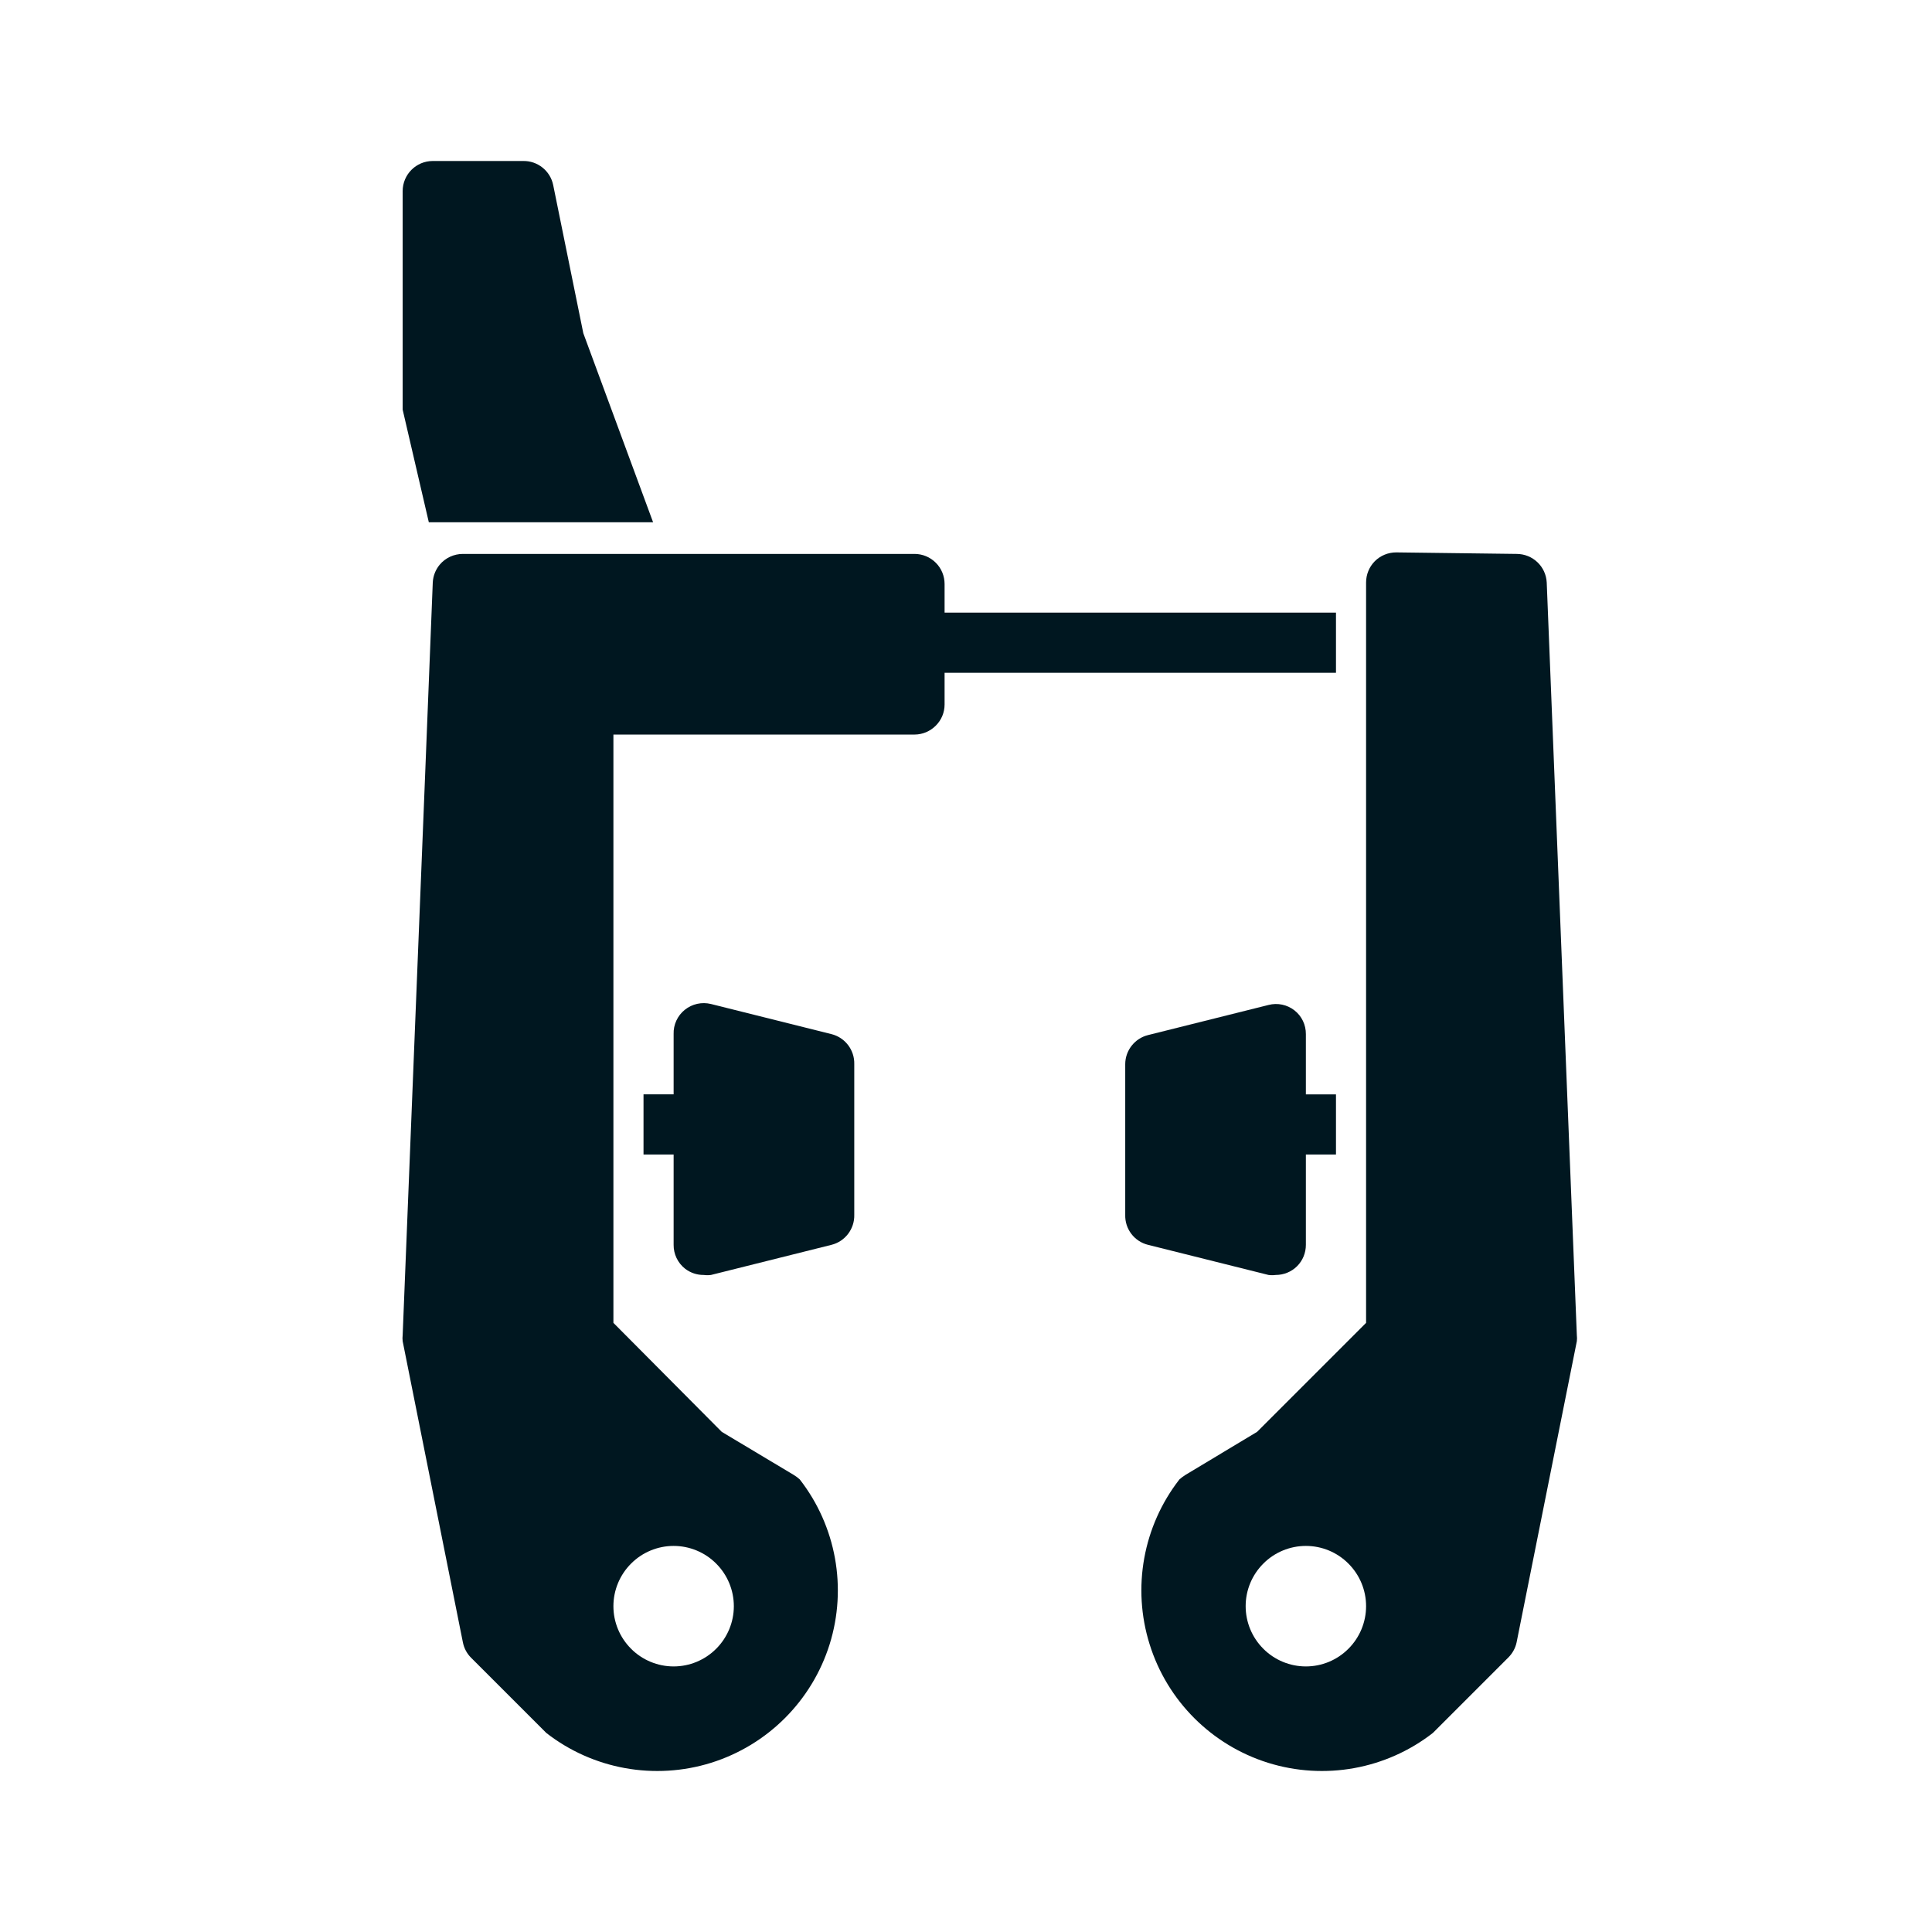
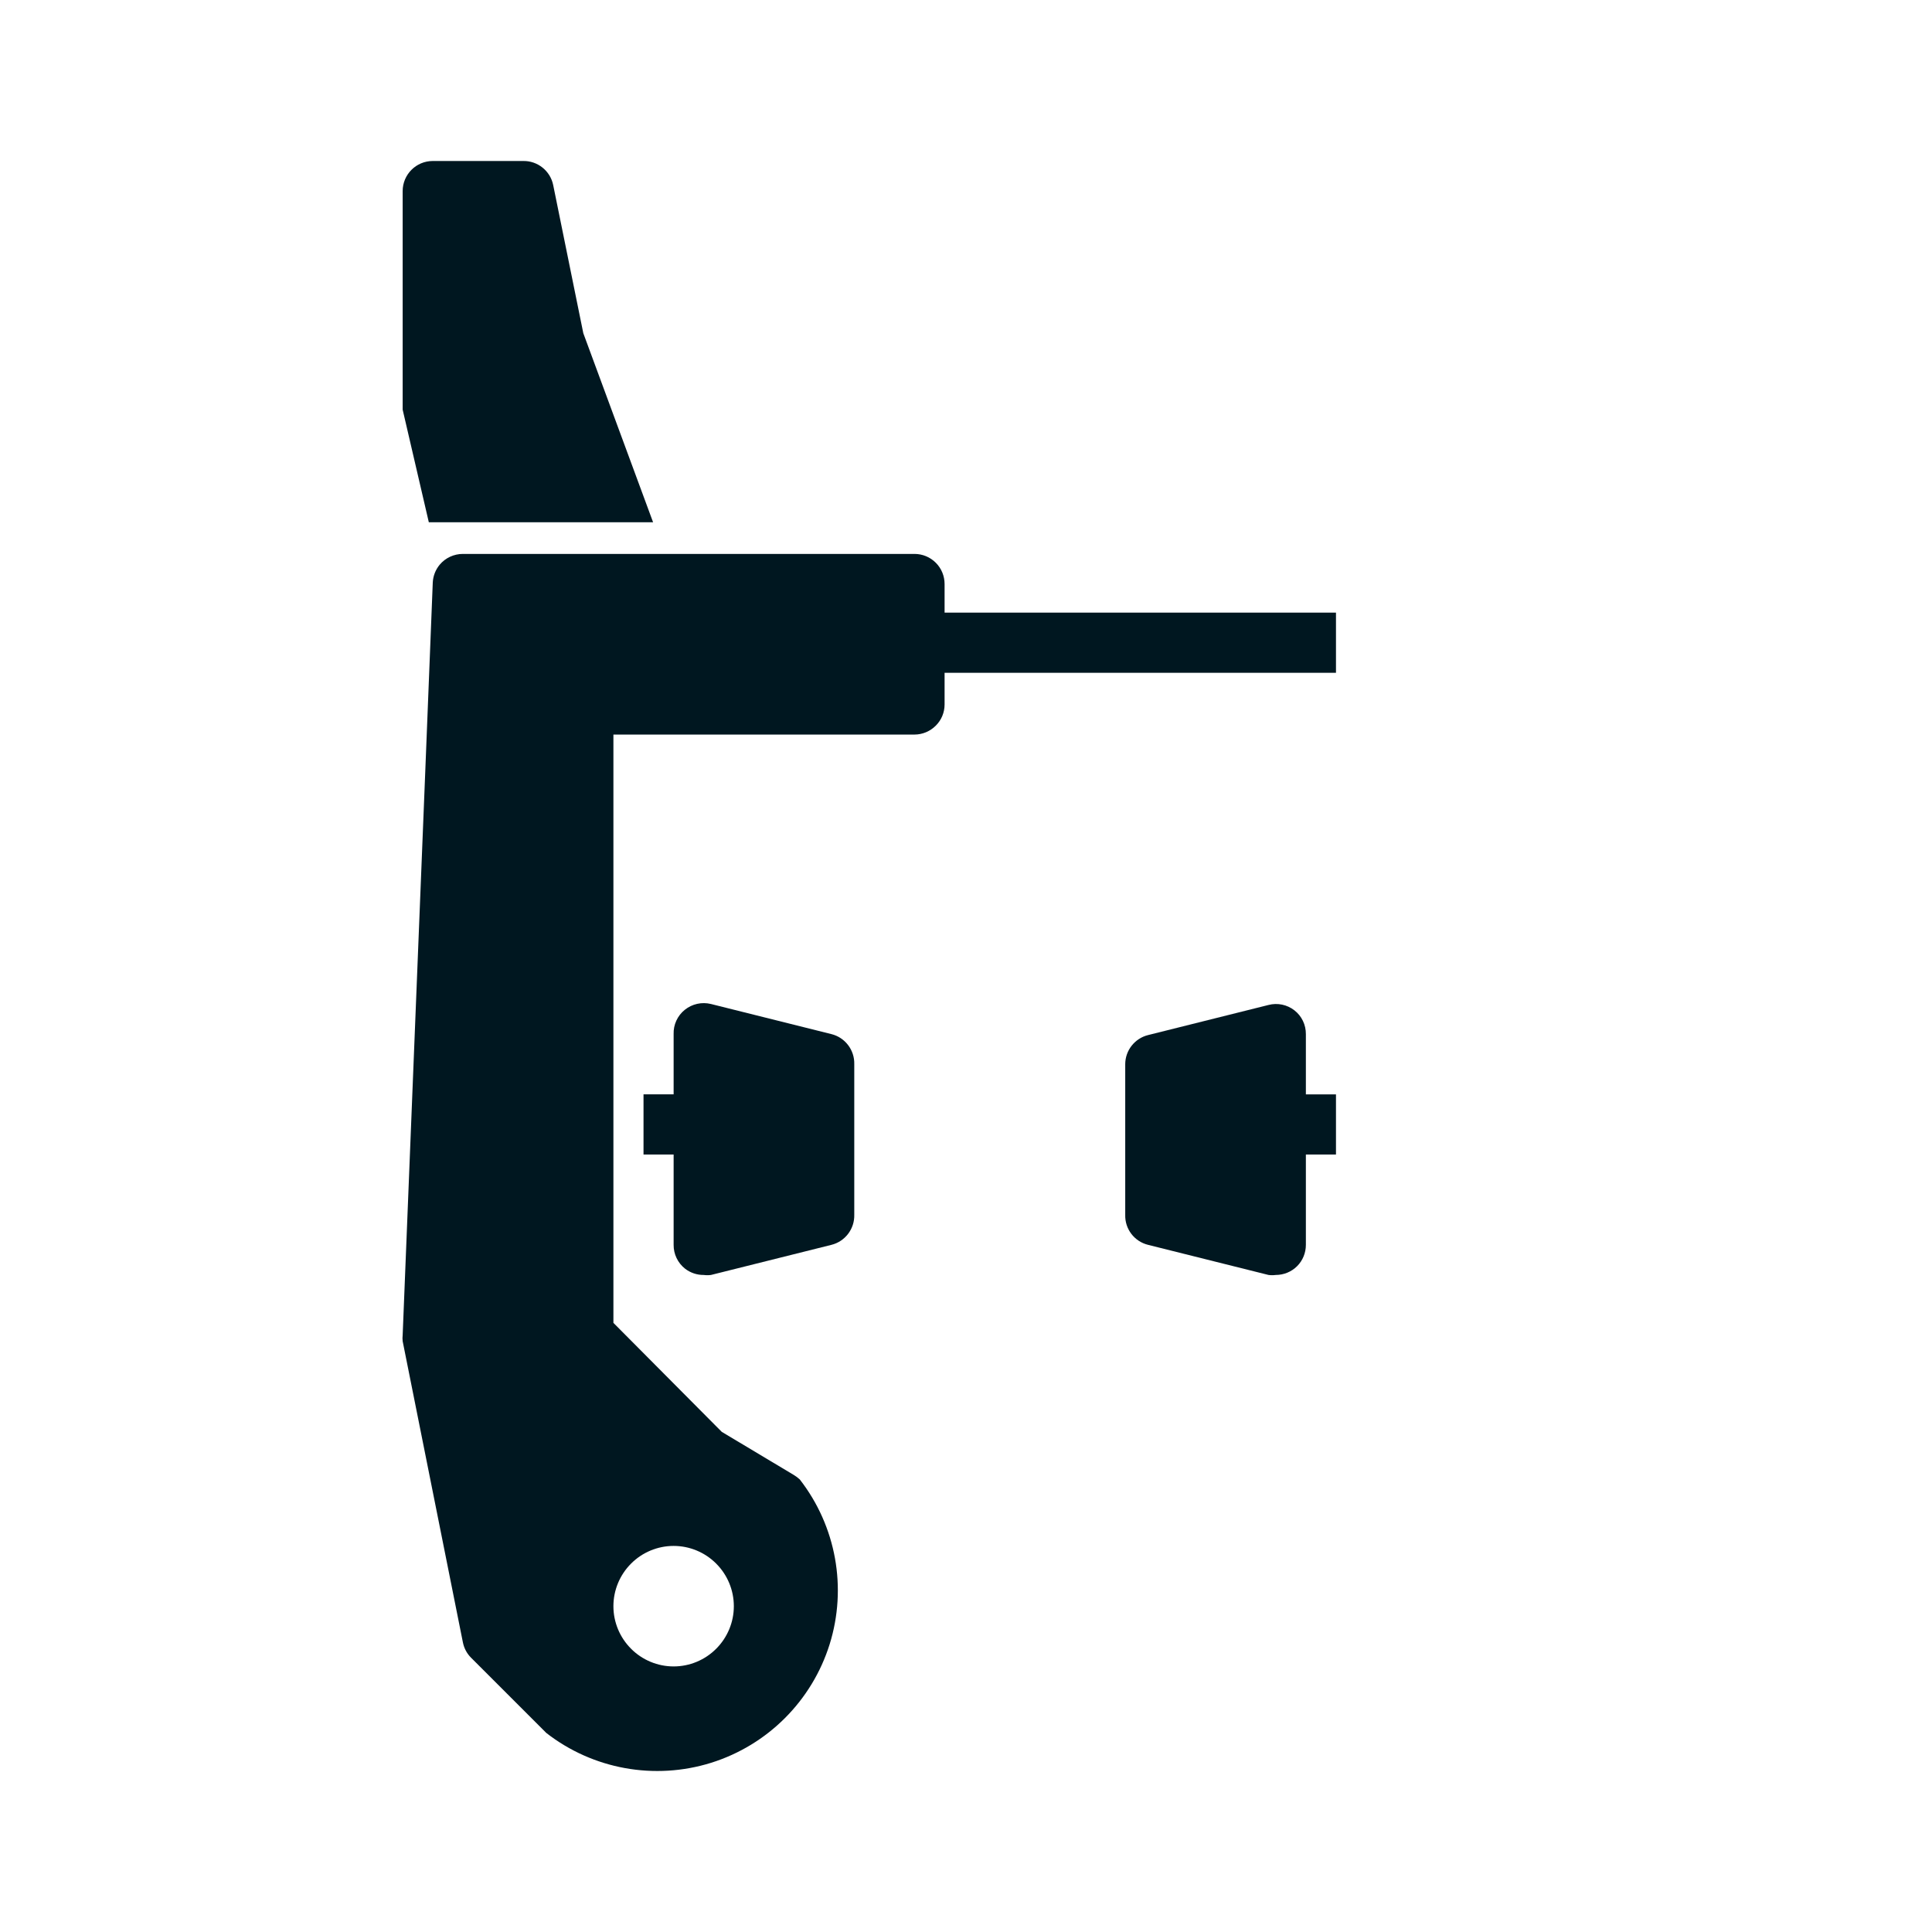
<svg xmlns="http://www.w3.org/2000/svg" width="24" height="24" viewBox="0 0 24 24" fill="none">
  <path d="M8.51 15.76C8.576 15.811 8.658 15.839 8.742 15.838C8.772 15.842 8.802 15.842 8.832 15.838L10.328 15.464C10.498 15.422 10.617 15.266 10.612 15.09V13.22C10.617 13.044 10.498 12.888 10.328 12.846L8.832 12.472C8.718 12.444 8.598 12.471 8.507 12.544C8.416 12.617 8.364 12.729 8.368 12.846V13.594H7.994V14.342H8.368V15.464C8.367 15.579 8.419 15.688 8.51 15.76Z" fill="#001720" />
-   <path d="M16.08 12.551C15.989 12.48 15.87 12.455 15.758 12.484L14.262 12.858C14.096 12.899 13.978 13.049 13.978 13.22V15.091C13.973 15.267 14.091 15.422 14.262 15.464L15.758 15.838C15.788 15.842 15.818 15.842 15.848 15.838C15.947 15.838 16.043 15.799 16.113 15.729C16.183 15.659 16.222 15.564 16.222 15.464V14.342H16.596V13.595H16.222V12.847C16.223 12.731 16.171 12.622 16.08 12.551H16.08Z" fill="#001720" />
+   <path d="M16.08 12.551C15.989 12.48 15.87 12.455 15.758 12.484L14.262 12.858C14.096 12.899 13.978 13.049 13.978 13.22V15.091C13.973 15.267 14.091 15.422 14.262 15.464L15.758 15.838C15.788 15.842 15.818 15.842 15.848 15.838C15.947 15.838 16.043 15.799 16.113 15.729C16.183 15.659 16.222 15.564 16.222 15.464V14.342H16.596V13.595H16.222V12.847C16.223 12.731 16.171 12.622 16.08 12.551H16.08" fill="#001720" />
  <path d="M5.002 16.661L5.75 20.401C5.764 20.473 5.799 20.54 5.851 20.592L6.786 21.527C7.366 21.979 8.132 22.117 8.834 21.898C9.536 21.678 10.086 21.128 10.306 20.426C10.525 19.724 10.387 18.959 9.935 18.378C9.912 18.357 9.887 18.338 9.86 18.322L8.966 17.787L7.62 16.433V9.125H11.36C11.459 9.125 11.554 9.085 11.624 9.015C11.695 8.945 11.734 8.85 11.734 8.751V8.358H16.596V7.61H11.734V7.255C11.734 7.156 11.695 7.06 11.624 6.99C11.554 6.92 11.459 6.881 11.36 6.881H5.75C5.639 6.881 5.533 6.93 5.462 7.015C5.41 7.078 5.38 7.155 5.376 7.236L5.282 9.603L5.002 16.586C4.999 16.611 4.999 16.636 5.002 16.661L5.002 16.661ZM8.368 19.204C8.566 19.204 8.757 19.283 8.897 19.424C9.037 19.564 9.116 19.754 9.116 19.953C9.116 20.151 9.037 20.341 8.897 20.481C8.757 20.622 8.566 20.701 8.368 20.701C8.17 20.701 7.979 20.622 7.839 20.481C7.699 20.341 7.62 20.151 7.62 19.953C7.62 19.754 7.699 19.564 7.839 19.424C7.979 19.283 8.17 19.204 8.368 19.204Z" fill="#001720" />
-   <path d="M18.84 6.881L17.344 6.862C17.245 6.862 17.149 6.901 17.079 6.971C17.009 7.041 16.97 7.137 16.97 7.236V16.433L15.616 17.787L14.726 18.322C14.7 18.338 14.675 18.357 14.651 18.378C14.2 18.958 14.061 19.724 14.281 20.426C14.5 21.128 15.05 21.678 15.752 21.898C16.454 22.117 17.22 21.979 17.8 21.527L18.735 20.592C18.788 20.54 18.825 20.474 18.84 20.401L19.588 16.661C19.591 16.636 19.591 16.611 19.588 16.586L19.214 7.236C19.204 7.037 19.04 6.881 18.84 6.881L18.84 6.881ZM16.222 20.701C16.024 20.701 15.833 20.622 15.693 20.481C15.553 20.341 15.474 20.151 15.474 19.952C15.474 19.754 15.553 19.564 15.693 19.424C15.833 19.283 16.024 19.204 16.222 19.204C16.421 19.204 16.611 19.283 16.751 19.424C16.891 19.564 16.97 19.754 16.97 19.952C16.97 20.151 16.891 20.341 16.751 20.481C16.611 20.622 16.421 20.701 16.222 20.701Z" fill="#001720" />
  <path d="M8.113 6.488L7.246 4.139L6.872 2.299C6.836 2.122 6.678 1.996 6.498 2H5.376C5.169 2 5.002 2.168 5.002 2.374V5.089L5.327 6.488H8.113Z" fill="#001720" />
</svg>